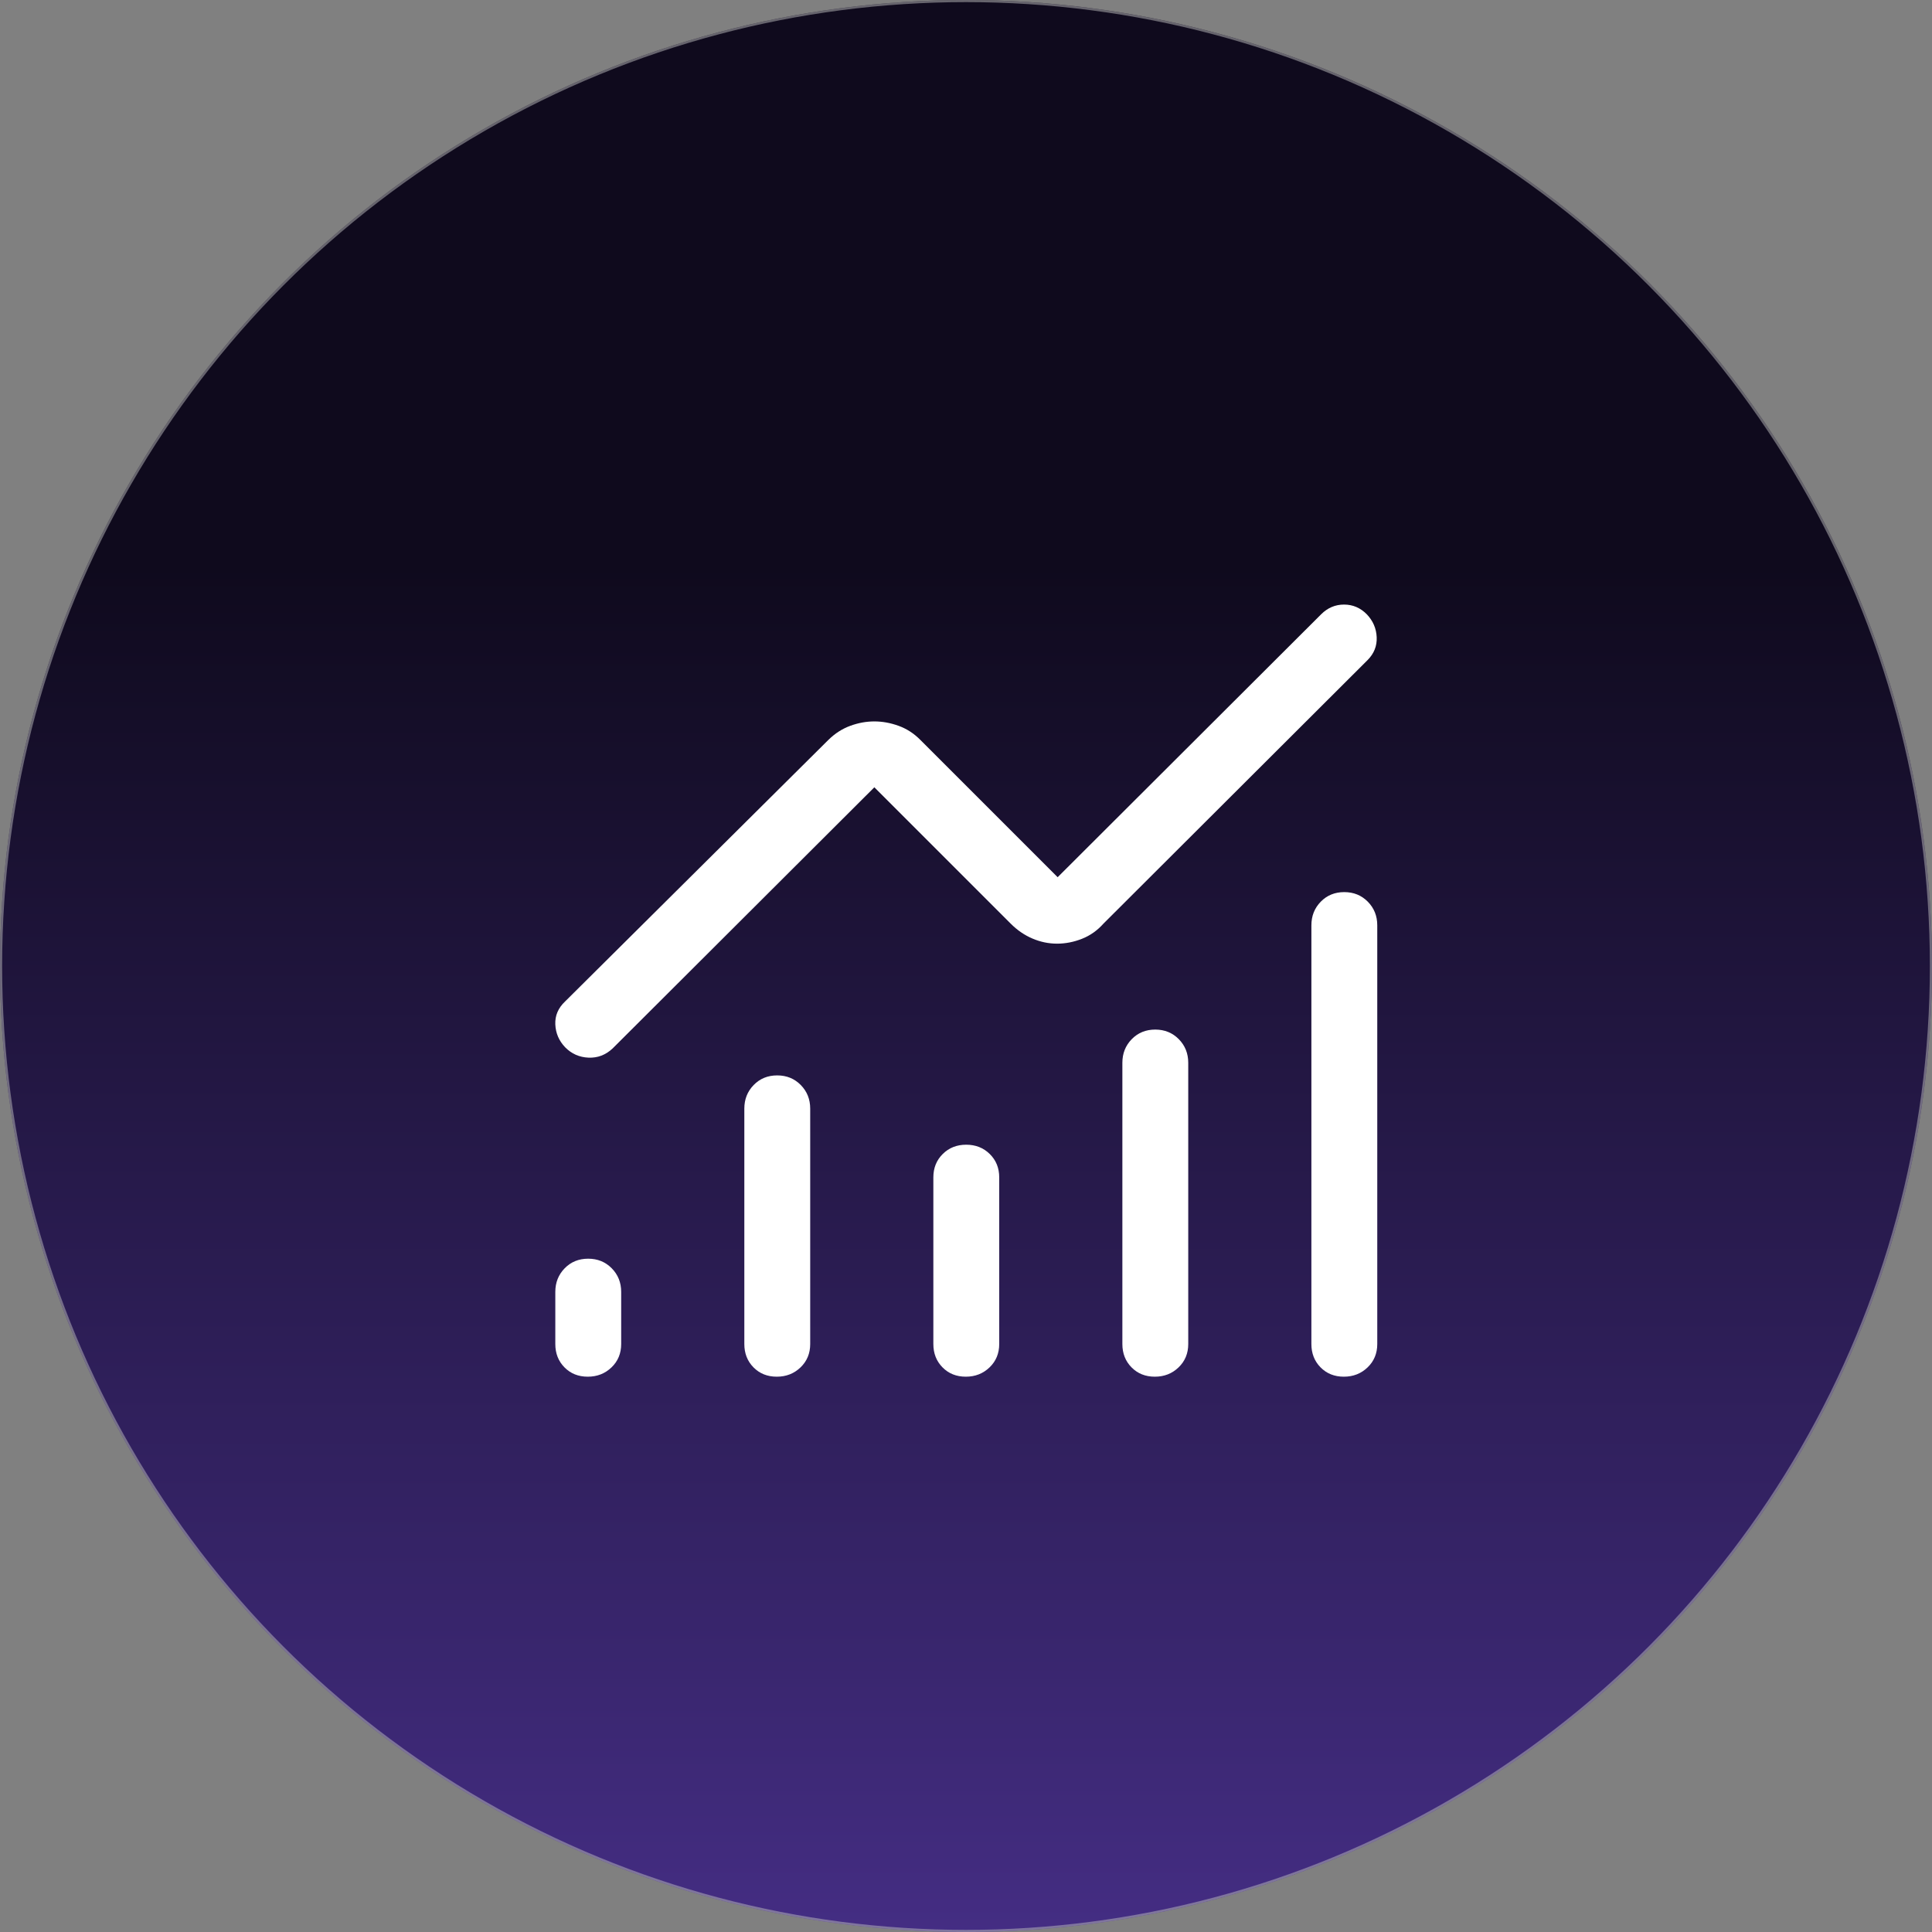
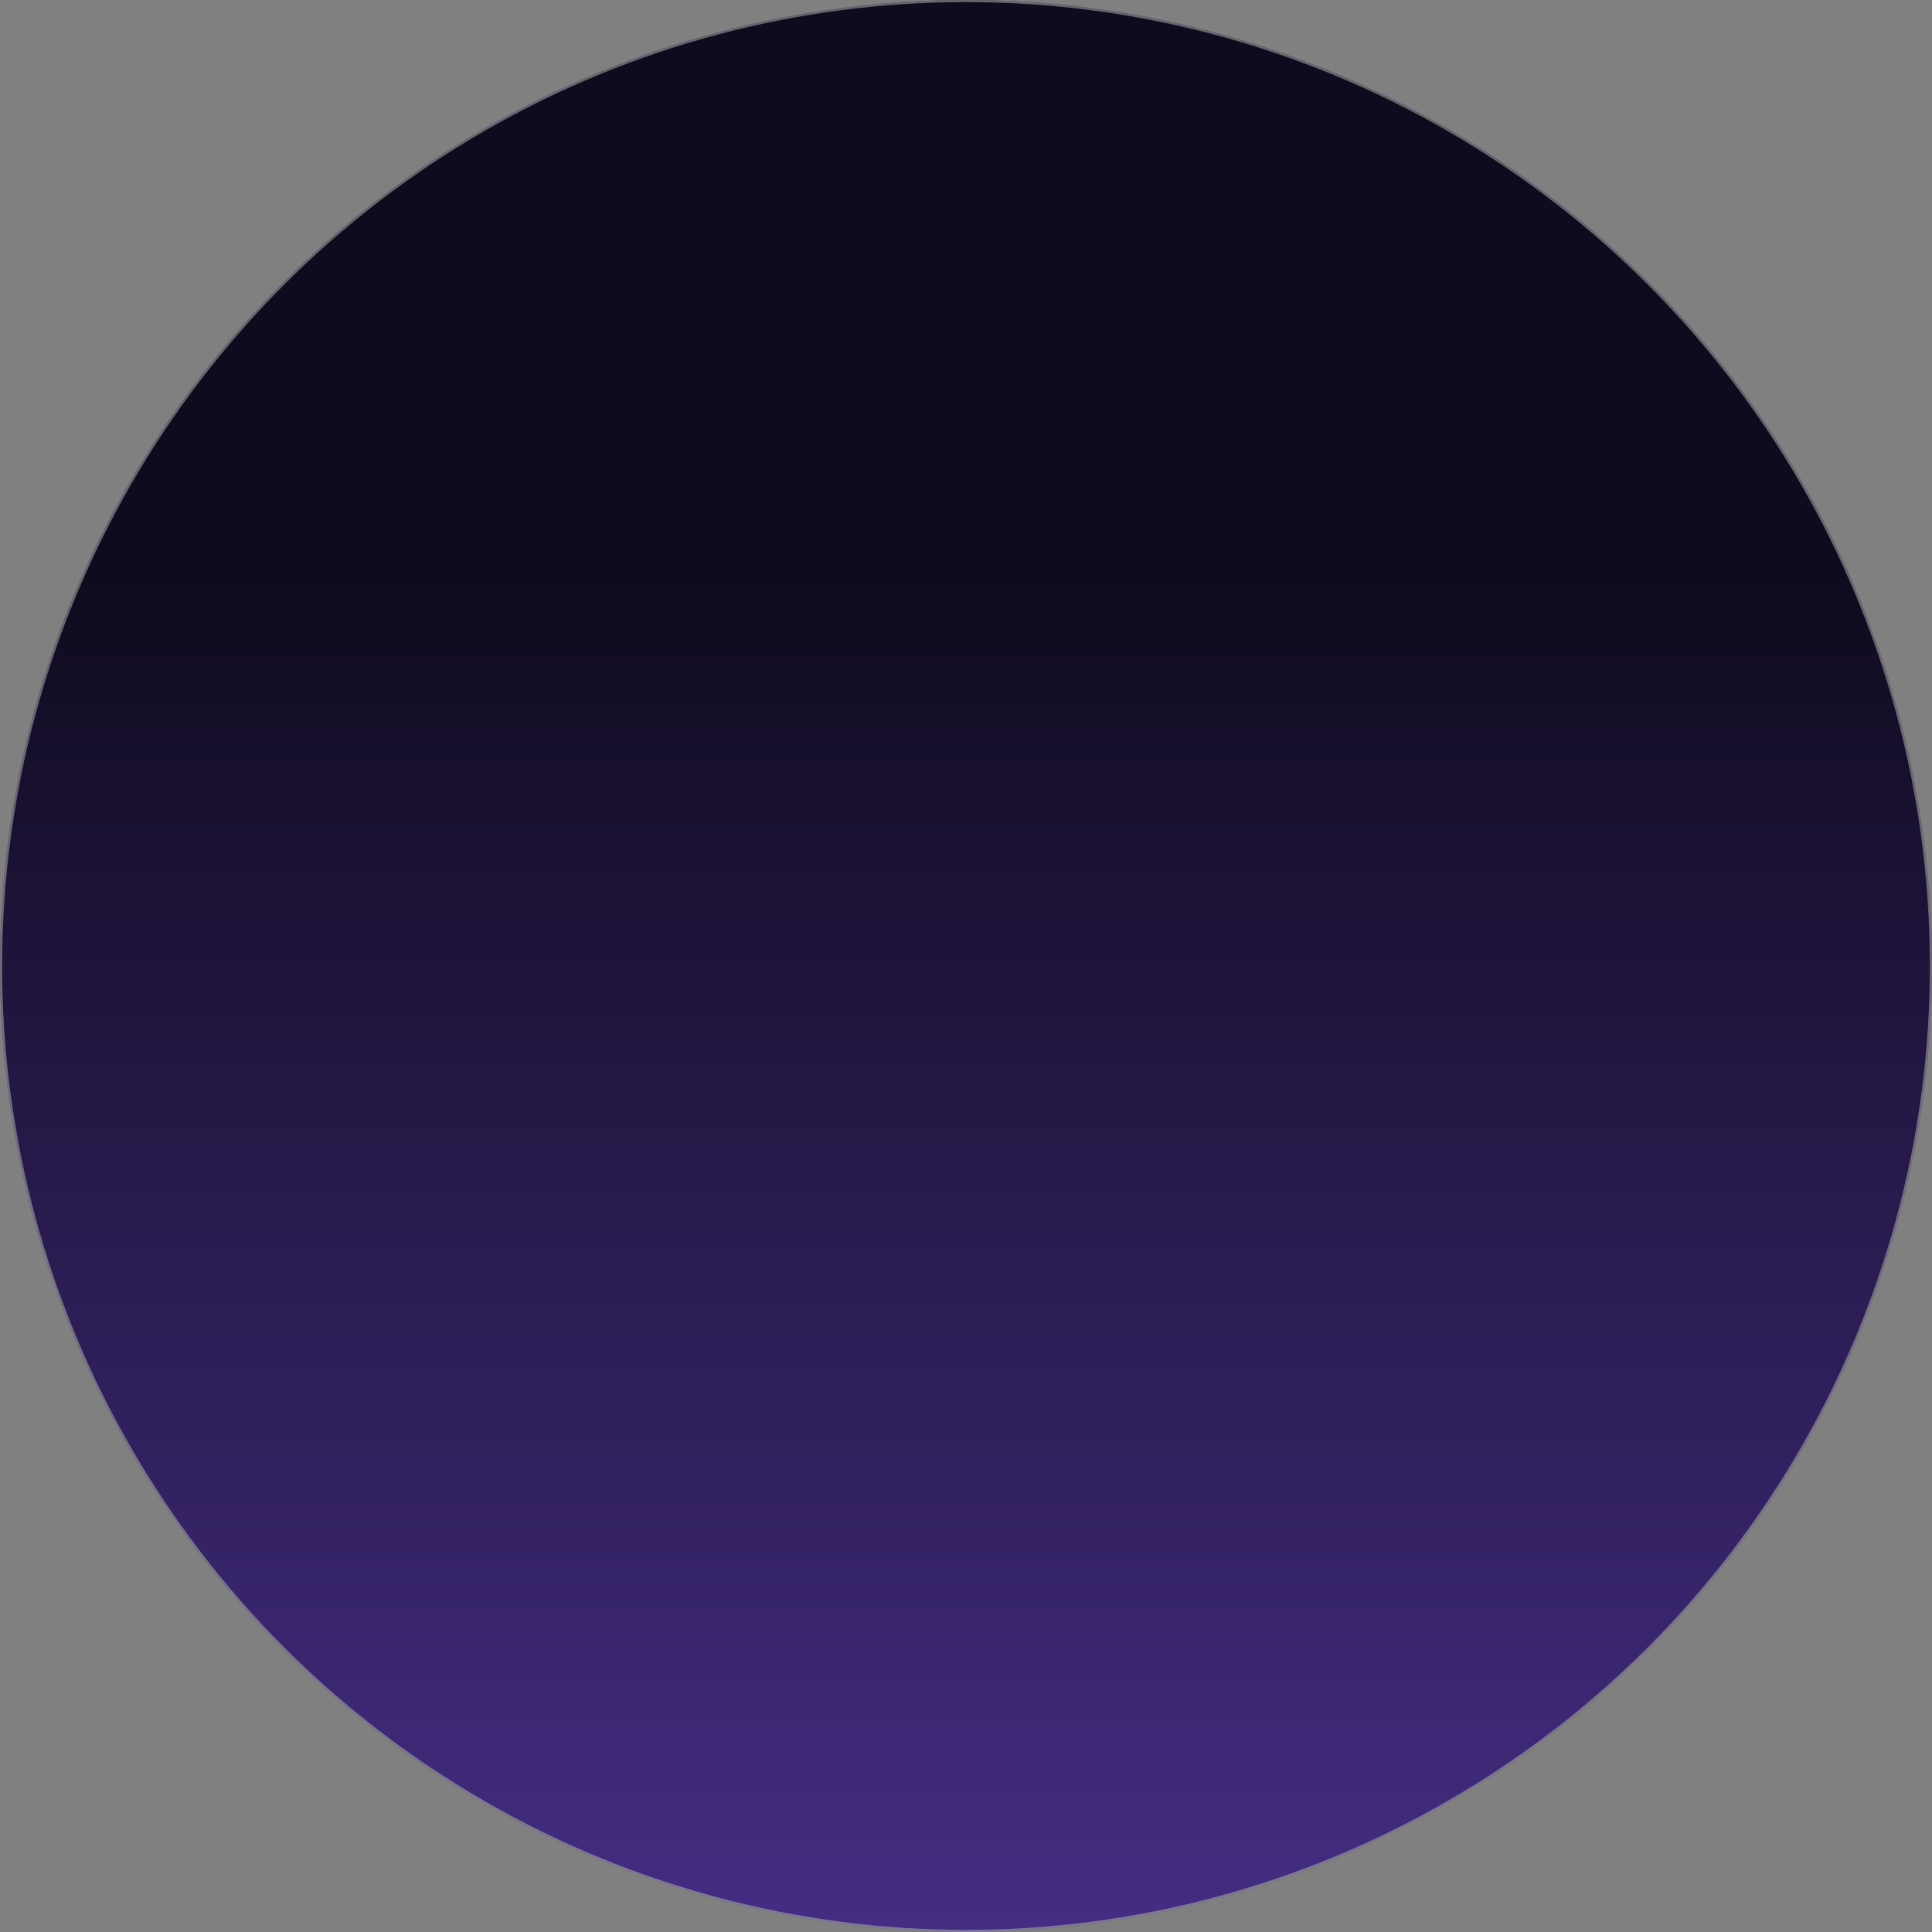
<svg xmlns="http://www.w3.org/2000/svg" width="910" height="910" viewBox="0 0 910 910" fill="none">
  <rect x="0" y="0" width="910" height="910" fill="#808080" stroke="none" />
  <circle cx="455" cy="455" r="455" fill="url(#paint0_linear_48_134)" />
  <circle cx="455" cy="455" r="454.5" stroke="#BABABA" stroke-opacity="0.51" />
  <mask id="mask0_48_134" style="mask-type:alpha" maskUnits="userSpaceOnUse" x="196" y="196" width="518" height="518">
-     <rect x="196" y="196" width="518" height="518" fill="#D9D9D9" />
-   </mask>
+     </mask>
  <g mask="url(#mask0_48_134)">
-     <path d="M276.84 648.44C272.409 648.44 268.754 646.978 265.876 644.053C262.998 641.132 261.559 637.468 261.559 633.062V608.511C261.559 604.104 263.031 600.394 265.973 597.379C268.912 594.368 272.599 592.863 277.035 592.863C281.466 592.863 285.166 594.368 288.134 597.379C291.102 600.394 292.585 604.104 292.585 608.511V633.062C292.585 637.468 291.069 641.132 288.037 644.053C285.008 646.978 281.276 648.44 276.84 648.44ZM365.872 648.44C361.44 648.44 357.785 646.978 354.907 644.053C352.03 641.132 350.591 637.468 350.591 633.062V522.177C350.591 517.771 352.062 514.06 355.004 511.046C357.943 508.035 361.63 506.529 366.066 506.529C370.498 506.529 374.197 508.035 377.165 511.046C380.133 514.06 381.617 517.771 381.617 522.177V633.062C381.617 637.468 380.1 641.132 377.068 644.053C374.039 646.978 370.307 648.44 365.872 648.44ZM454.903 648.44C450.471 648.44 446.816 646.978 443.939 644.053C441.061 641.132 439.622 637.468 439.622 633.062V554.552C439.622 550.146 441.093 546.48 444.036 543.556C446.975 540.635 450.662 539.174 455.097 539.174C459.529 539.174 463.229 540.635 466.196 543.556C469.164 546.48 470.648 550.146 470.648 554.552V633.062C470.648 637.468 469.132 641.132 466.099 644.053C463.07 646.978 459.338 648.44 454.903 648.44ZM543.934 648.44C539.502 648.44 535.848 646.978 532.97 644.053C530.092 641.132 528.653 637.468 528.653 633.062V500.594C528.653 496.187 530.124 492.477 533.067 489.462C536.006 486.452 539.693 484.946 544.128 484.946C548.56 484.946 552.26 486.452 555.228 489.462C558.195 492.477 559.679 496.187 559.679 500.594V633.062C559.679 637.468 558.163 641.132 555.13 644.053C552.102 646.978 548.37 648.44 543.934 648.44ZM632.965 648.44C628.534 648.44 624.879 646.978 622.001 644.053C619.123 641.132 617.684 637.468 617.684 633.062V435.844C617.684 431.437 619.156 427.727 622.098 424.712C625.037 421.702 628.724 420.196 633.16 420.196C637.591 420.196 641.291 421.702 644.259 424.712C647.227 427.727 648.71 431.437 648.71 435.844V633.062C648.71 637.468 647.194 641.132 644.162 644.053C641.133 646.978 637.401 648.44 632.965 648.44ZM497.897 444.477C493.94 444.477 490.08 443.677 486.317 442.076C482.551 440.479 479.127 438.132 476.044 435.035L411.833 370.824L288.539 493.849C285.276 496.907 281.493 498.346 277.191 498.166C272.885 497.986 269.227 496.367 266.216 493.31C263.291 490.252 261.739 486.655 261.559 482.518C261.38 478.381 262.908 474.784 266.146 471.726L390.25 348.432C393.333 345.421 396.757 343.23 400.524 341.859C404.286 340.485 408.056 339.798 411.833 339.798C415.61 339.798 419.404 340.485 423.213 341.859C427.023 343.23 430.424 345.421 433.417 348.432L498.167 413.182L622.271 289.347C625.328 286.29 628.926 284.761 633.062 284.761C637.199 284.761 640.773 286.29 643.784 289.347C646.709 292.405 648.261 296.002 648.441 300.139C648.62 304.276 647.182 307.873 644.124 310.931L519.75 435.035C516.872 438.272 513.5 440.655 509.633 442.184C505.766 443.713 501.854 444.477 497.897 444.477Z" fill="white" />
+     <path d="M276.84 648.44C272.409 648.44 268.754 646.978 265.876 644.053C262.998 641.132 261.559 637.468 261.559 633.062V608.511C261.559 604.104 263.031 600.394 265.973 597.379C268.912 594.368 272.599 592.863 277.035 592.863C281.466 592.863 285.166 594.368 288.134 597.379C291.102 600.394 292.585 604.104 292.585 608.511V633.062C292.585 637.468 291.069 641.132 288.037 644.053C285.008 646.978 281.276 648.44 276.84 648.44ZM365.872 648.44C361.44 648.44 357.785 646.978 354.907 644.053C352.03 641.132 350.591 637.468 350.591 633.062V522.177C350.591 517.771 352.062 514.06 355.004 511.046C357.943 508.035 361.63 506.529 366.066 506.529C370.498 506.529 374.197 508.035 377.165 511.046C380.133 514.06 381.617 517.771 381.617 522.177V633.062C381.617 637.468 380.1 641.132 377.068 644.053C374.039 646.978 370.307 648.44 365.872 648.44ZM454.903 648.44C450.471 648.44 446.816 646.978 443.939 644.053V554.552C439.622 550.146 441.093 546.48 444.036 543.556C446.975 540.635 450.662 539.174 455.097 539.174C459.529 539.174 463.229 540.635 466.196 543.556C469.164 546.48 470.648 550.146 470.648 554.552V633.062C470.648 637.468 469.132 641.132 466.099 644.053C463.07 646.978 459.338 648.44 454.903 648.44ZM543.934 648.44C539.502 648.44 535.848 646.978 532.97 644.053C530.092 641.132 528.653 637.468 528.653 633.062V500.594C528.653 496.187 530.124 492.477 533.067 489.462C536.006 486.452 539.693 484.946 544.128 484.946C548.56 484.946 552.26 486.452 555.228 489.462C558.195 492.477 559.679 496.187 559.679 500.594V633.062C559.679 637.468 558.163 641.132 555.13 644.053C552.102 646.978 548.37 648.44 543.934 648.44ZM632.965 648.44C628.534 648.44 624.879 646.978 622.001 644.053C619.123 641.132 617.684 637.468 617.684 633.062V435.844C617.684 431.437 619.156 427.727 622.098 424.712C625.037 421.702 628.724 420.196 633.16 420.196C637.591 420.196 641.291 421.702 644.259 424.712C647.227 427.727 648.71 431.437 648.71 435.844V633.062C648.71 637.468 647.194 641.132 644.162 644.053C641.133 646.978 637.401 648.44 632.965 648.44ZM497.897 444.477C493.94 444.477 490.08 443.677 486.317 442.076C482.551 440.479 479.127 438.132 476.044 435.035L411.833 370.824L288.539 493.849C285.276 496.907 281.493 498.346 277.191 498.166C272.885 497.986 269.227 496.367 266.216 493.31C263.291 490.252 261.739 486.655 261.559 482.518C261.38 478.381 262.908 474.784 266.146 471.726L390.25 348.432C393.333 345.421 396.757 343.23 400.524 341.859C404.286 340.485 408.056 339.798 411.833 339.798C415.61 339.798 419.404 340.485 423.213 341.859C427.023 343.23 430.424 345.421 433.417 348.432L498.167 413.182L622.271 289.347C625.328 286.29 628.926 284.761 633.062 284.761C637.199 284.761 640.773 286.29 643.784 289.347C646.709 292.405 648.261 296.002 648.441 300.139C648.62 304.276 647.182 307.873 644.124 310.931L519.75 435.035C516.872 438.272 513.5 440.655 509.633 442.184C505.766 443.713 501.854 444.477 497.897 444.477Z" fill="white" />
  </g>
  <defs>
    <linearGradient id="paint0_linear_48_134" x1="455" y1="0" x2="455" y2="910" gradientUnits="userSpaceOnUse">
      <stop offset="0.293" stop-color="#0F0A1D" />
      <stop offset="1" stop-color="#442D83" />
    </linearGradient>
  </defs>
</svg>